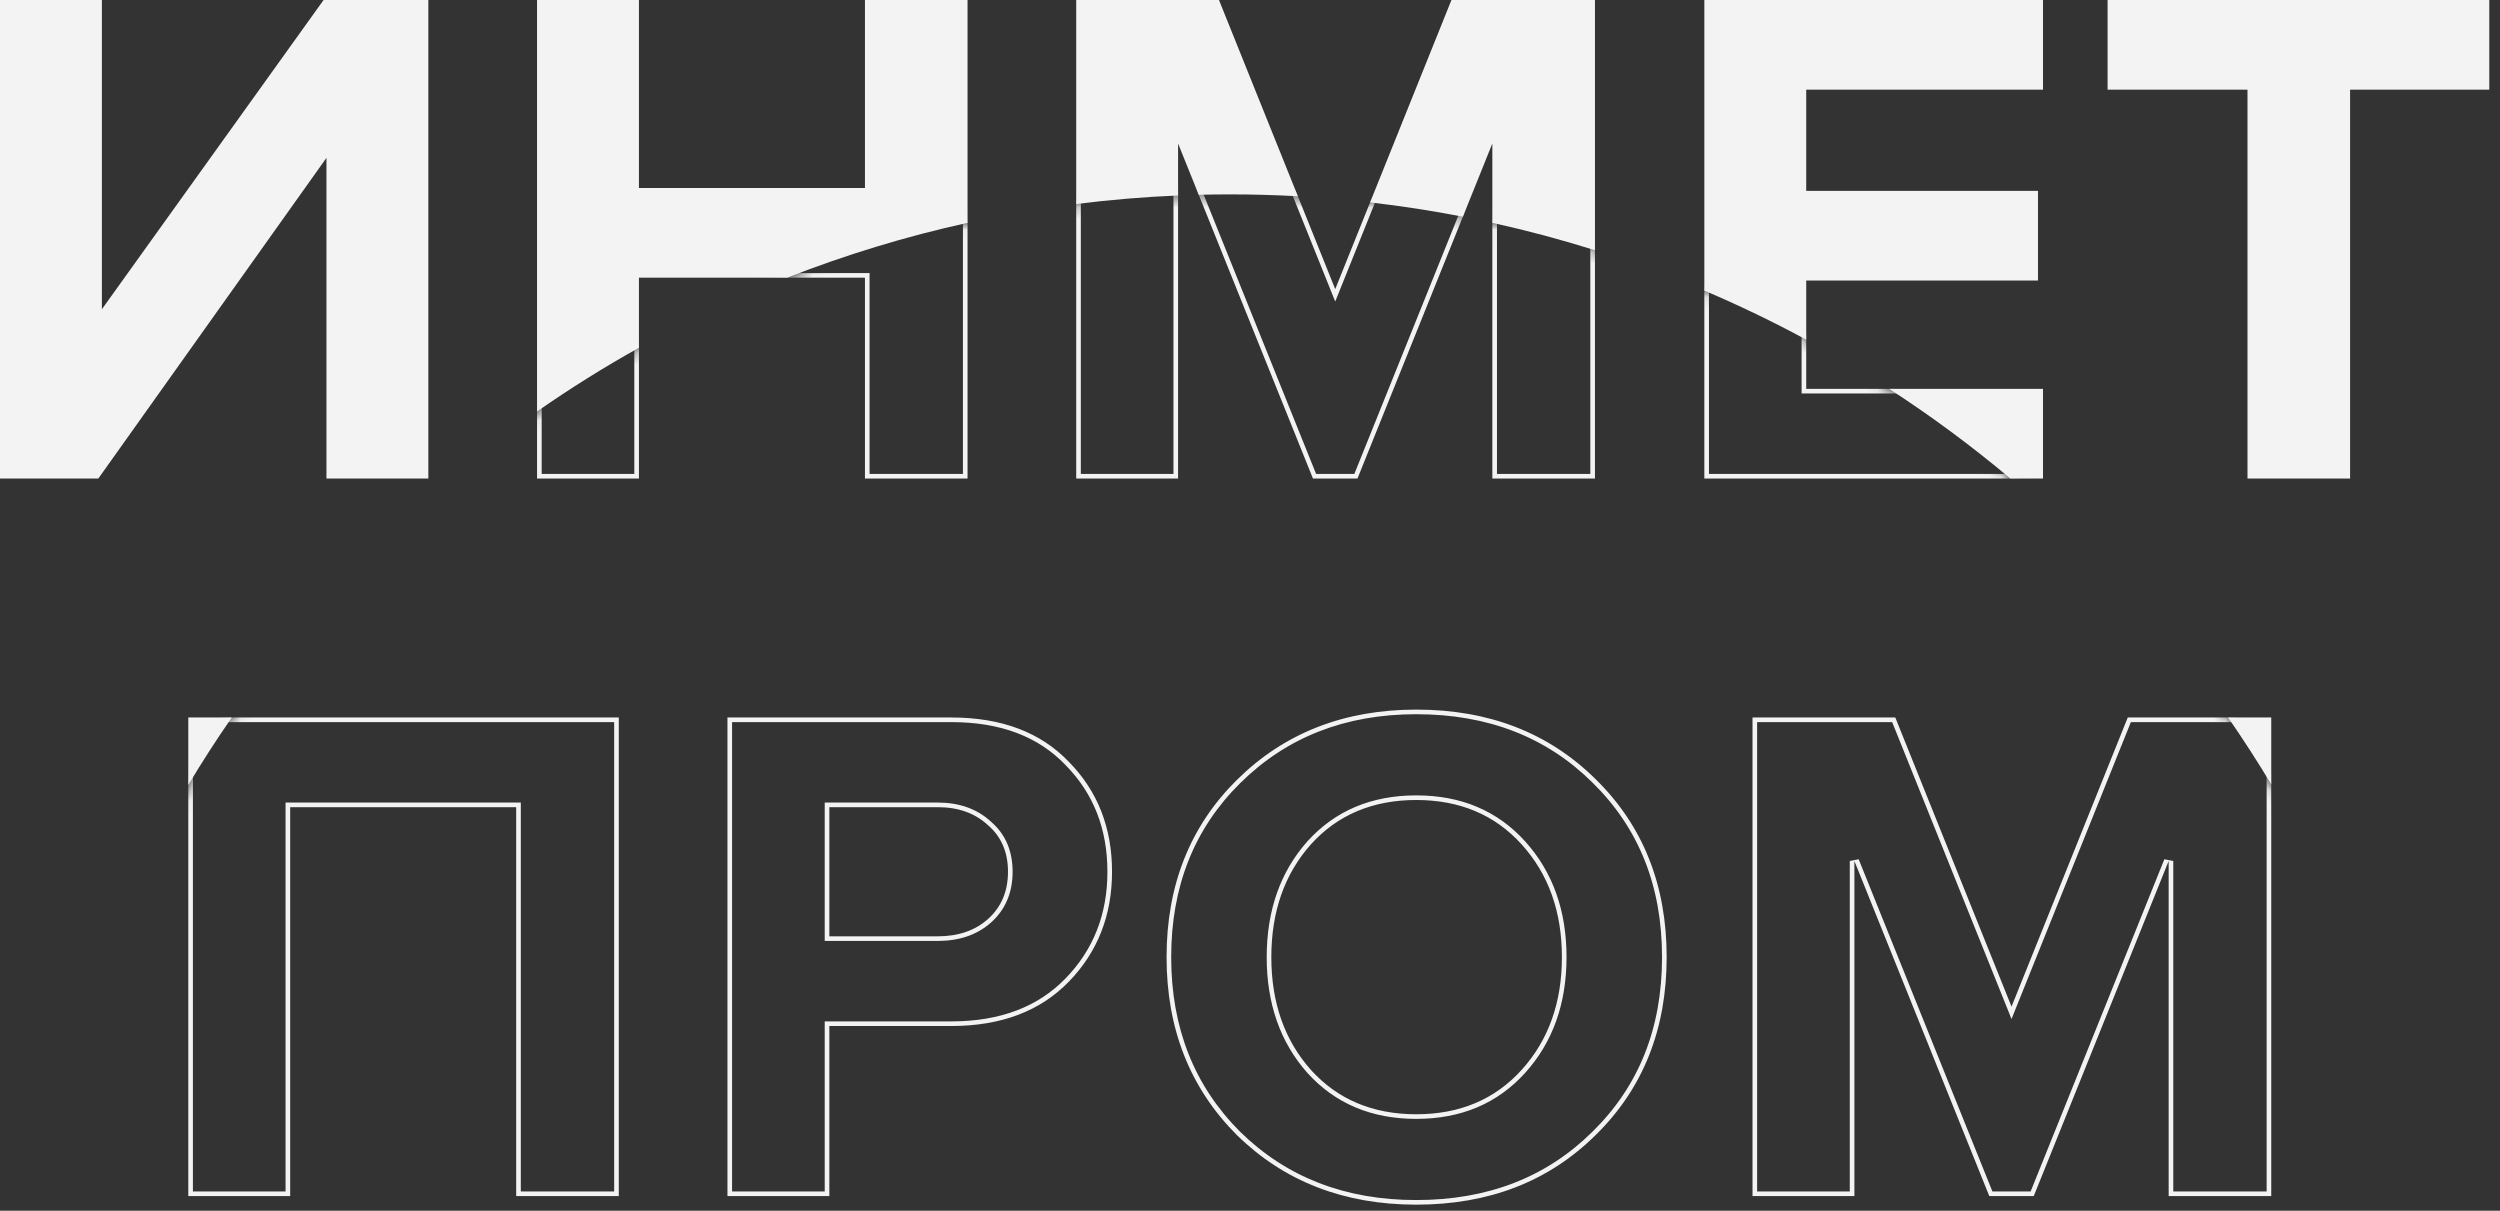
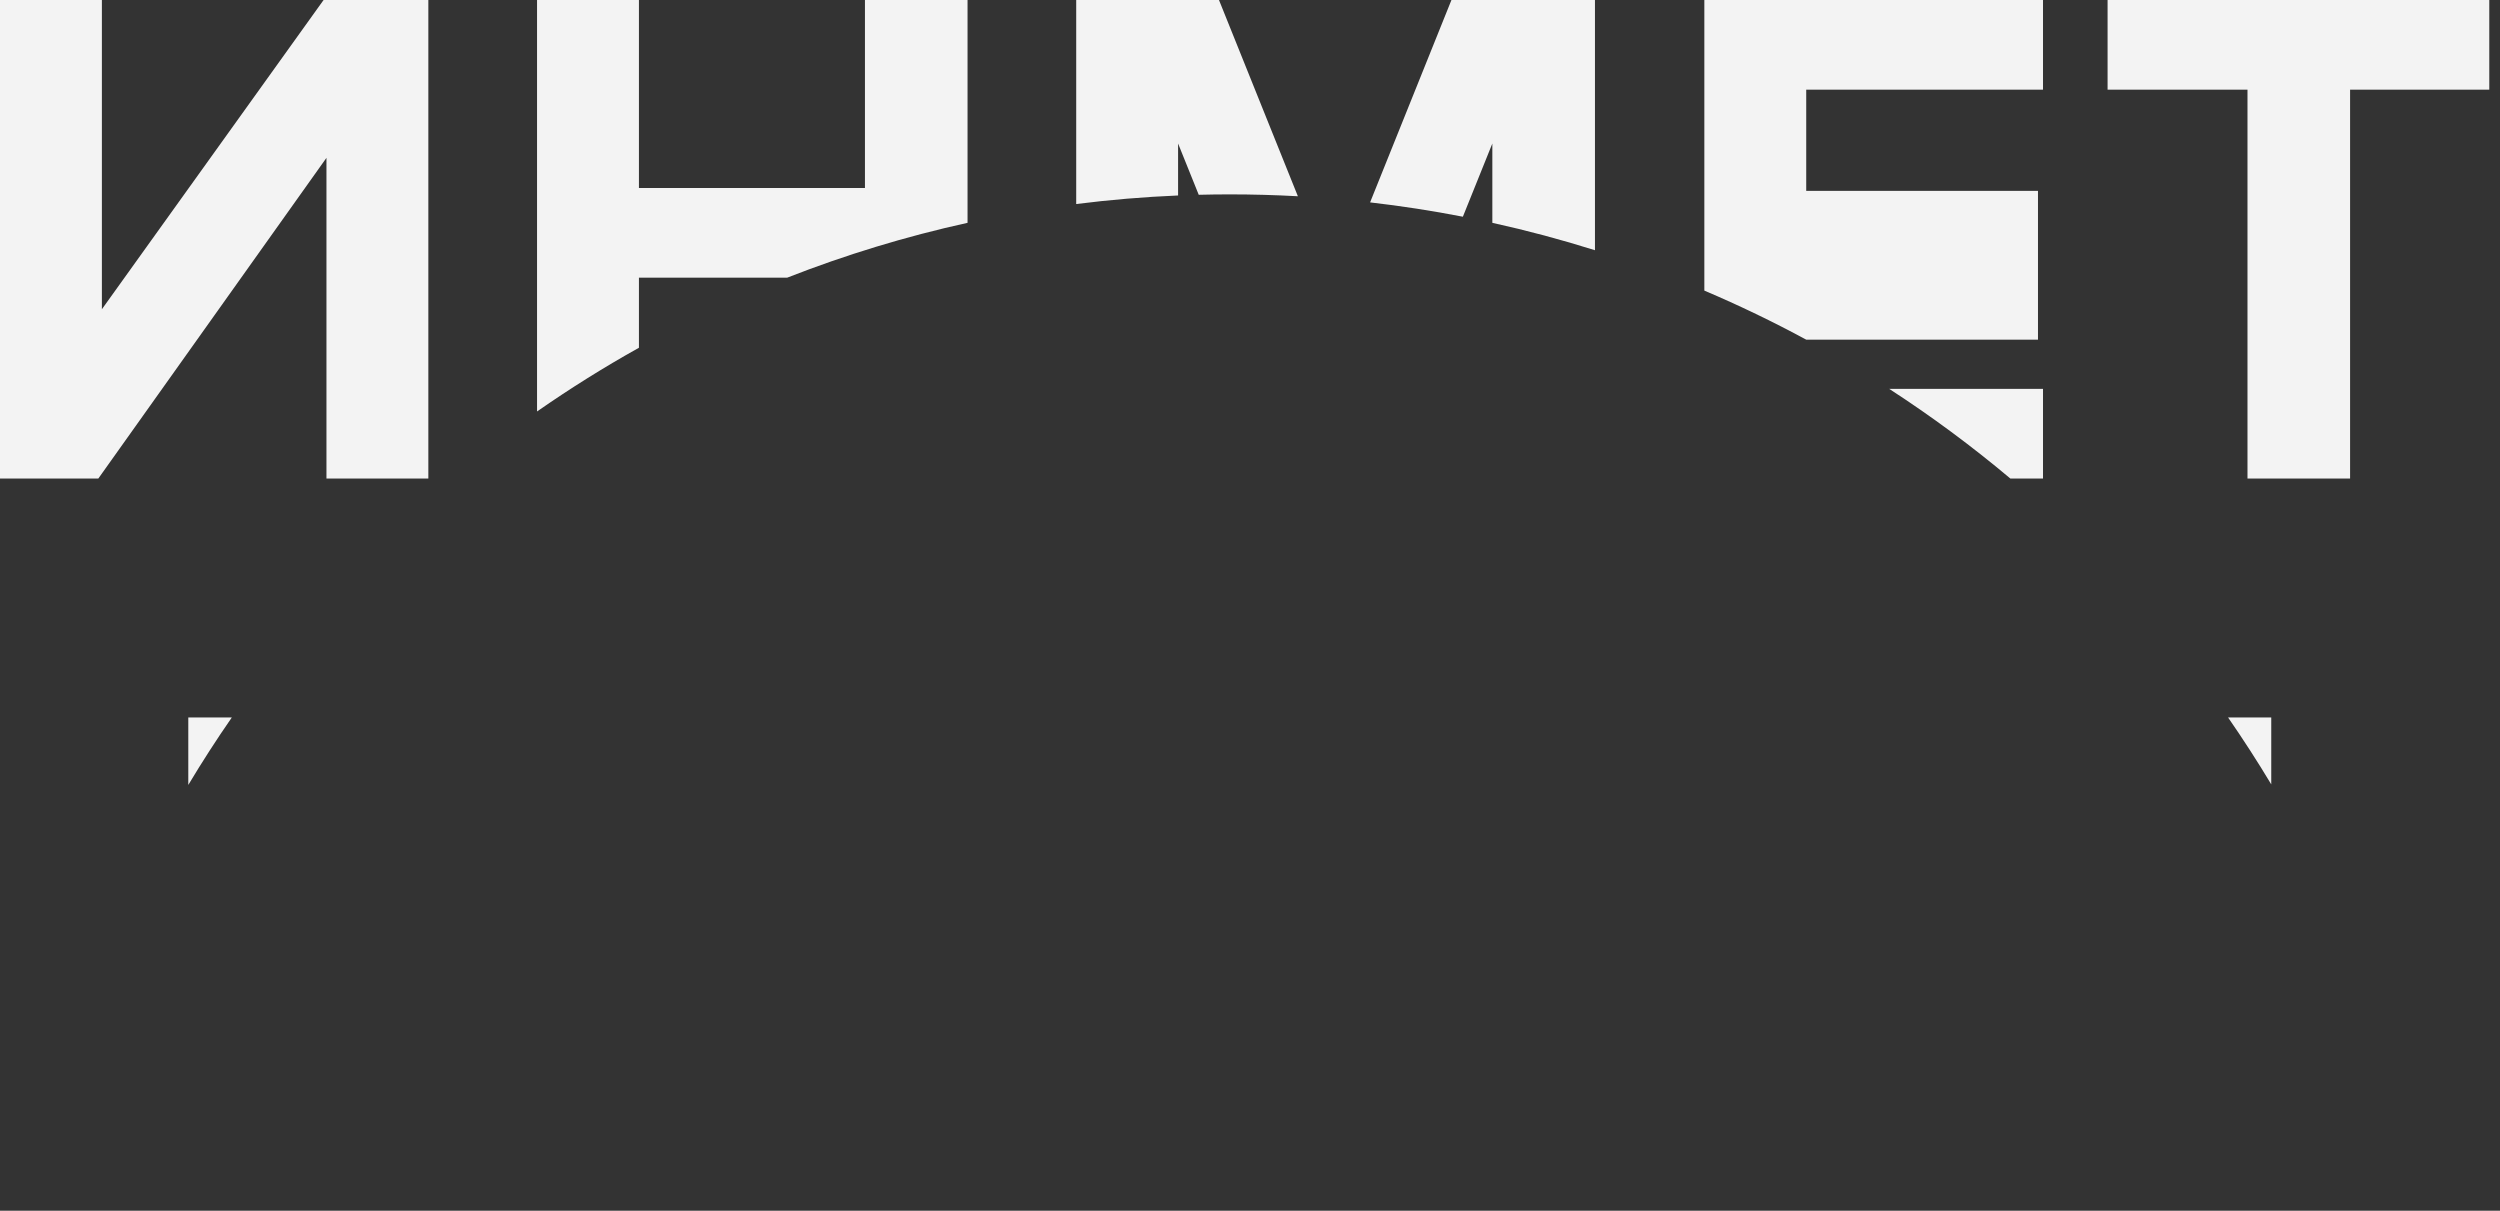
<svg xmlns="http://www.w3.org/2000/svg" width="223" height="108" viewBox="0 0 223 108" fill="none">
  <rect x="0" y="0" width="223" height="108" fill="#333333" stroke="none" />
-   <path fill-rule="evenodd" clip-rule="evenodd" d="M0 42.688H8.768L29.12 14.08V42.688H38.208V0H28.864L9.088 27.584V0H0V42.688ZM86.305 19.876C80.772 21.095 75.398 22.738 70.218 24.768H56.993V31.019C53.865 32.766 50.832 34.664 47.905 36.703V0H56.993V16.768H77.153V0H86.305V19.876ZM105.085 17.436C102.021 17.565 98.99 17.821 95.998 18.2V0H108.733L115.771 17.506C113.765 17.395 111.744 17.339 109.711 17.339C108.78 17.339 107.852 17.351 106.927 17.375L105.085 12.8V17.436ZM133.117 19.876V12.8L130.488 19.331C127.765 18.802 125.005 18.374 122.212 18.053L129.469 0H142.27V22.32C139.273 21.377 136.22 20.56 133.117 19.876ZM202.596 69.967C201.376 67.934 200.091 65.944 198.745 64H202.596V69.967ZM20.677 64C19.319 65.959 18.025 67.966 16.796 70.016V64H20.677ZM179.328 42.688C175.899 39.806 172.29 37.133 168.518 34.688H182.236V42.688H179.328ZM161.115 30.297C158.166 28.703 155.134 27.242 152.027 25.921V0H182.236V8H161.115V17.024H181.788V25.024H161.115V30.297ZM200.476 42.688H209.628V8H222.044V0H187.996V8H200.476V42.688Z" fill="#F3F3F3" />
+   <path fill-rule="evenodd" clip-rule="evenodd" d="M0 42.688H8.768L29.12 14.08V42.688H38.208V0H28.864L9.088 27.584V0H0V42.688ZM86.305 19.876C80.772 21.095 75.398 22.738 70.218 24.768H56.993V31.019C53.865 32.766 50.832 34.664 47.905 36.703V0H56.993V16.768H77.153V0H86.305V19.876ZM105.085 17.436C102.021 17.565 98.99 17.821 95.998 18.2V0H108.733L115.771 17.506C113.765 17.395 111.744 17.339 109.711 17.339C108.78 17.339 107.852 17.351 106.927 17.375L105.085 12.8V17.436ZM133.117 19.876V12.8L130.488 19.331C127.765 18.802 125.005 18.374 122.212 18.053L129.469 0H142.27V22.32C139.273 21.377 136.22 20.56 133.117 19.876ZM202.596 69.967C201.376 67.934 200.091 65.944 198.745 64H202.596V69.967ZM20.677 64C19.319 65.959 18.025 67.966 16.796 70.016V64H20.677ZM179.328 42.688C175.899 39.806 172.29 37.133 168.518 34.688H182.236V42.688H179.328ZM161.115 30.297C158.166 28.703 155.134 27.242 152.027 25.921V0H182.236V8H161.115V17.024H181.788V25.024V30.297ZM200.476 42.688H209.628V8H222.044V0H187.996V8H200.476V42.688Z" fill="#F3F3F3" />
  <mask id="mask0_3280_987" style="mask-type:alpha" maskUnits="userSpaceOnUse" x="1" y="17" width="217" height="217">
-     <path d="M217.934 125.514C217.934 185.257 169.481 233.688 109.711 233.688C49.941 233.688 1.487 185.257 1.487 125.514C1.487 65.771 49.941 17.339 109.711 17.339C169.481 17.339 217.934 65.771 217.934 125.514Z" fill="#2A53BB" />
-   </mask>
+     </mask>
  <g mask="url(#mask0_3280_987)">
-     <path fill-rule="evenodd" clip-rule="evenodd" d="M9.088 27.584V0H0V42.688H8.768L29.12 14.08V42.688H38.208V0H28.864L9.088 27.584ZM29.076 0.412L8.676 28.866V0.412H0.412V42.276H8.555L29.532 12.79V42.276H37.796V0.412H29.076ZM77.153 16.768H56.993V0H47.905V42.688H56.993V24.768H77.153V42.688H86.305V0H77.153V16.768ZM77.565 0.412V17.18H56.581V0.412H48.317V42.276H56.581V24.356H77.565V42.276H85.893V0.412H77.565ZM133.117 42.688H142.27V0H129.469L119.102 25.792L108.734 0H95.998V42.688H105.085V12.8L117.117 42.688H121.085L133.117 12.8V42.688ZM120.807 42.276L132.735 12.646L133.53 12.8V42.276H141.857V0.412H129.748L119.102 26.897L108.455 0.412H96.41V42.276H104.673V12.8L105.468 12.646L117.396 42.276H120.807ZM161.115 34.688V25.024H181.788V17.024H161.115V8H182.236V0H152.027V42.688H182.236V34.688H161.115ZM181.823 35.1H160.703V24.612H181.375V17.436H160.703V7.588H181.823V0.412H152.44V42.276H181.823V35.1ZM209.628 8H222.044V0H187.996V8H200.476V42.688H209.628V8ZM209.216 42.276V7.588H221.632V0.412H188.408V7.588H200.888V42.276H209.216ZM25.884 72H46.044V106.688H55.196V64H16.796V106.688H25.884V72ZM25.472 106.276V71.588H46.456V106.276H54.784V64.412H17.208V106.276H25.472ZM95.353 67.968C92.835 65.323 89.337 64 84.857 64H64.889V106.688H73.977V91.52H84.857C89.294 91.52 92.793 90.197 95.353 87.552C97.913 84.907 99.193 81.643 99.193 77.76C99.193 73.835 97.913 70.571 95.353 67.968ZM73.565 106.276V91.108H84.857C89.207 91.108 92.59 89.814 95.057 87.265C97.538 84.701 98.781 81.542 98.781 77.76C98.781 73.934 97.537 70.776 95.059 68.257L95.054 68.252C92.632 65.707 89.251 64.412 84.857 64.412H65.301V106.276H73.565ZM88.395 82.292C87.153 83.395 85.556 83.932 83.641 83.932H73.565V71.588H83.641C85.558 71.588 87.155 72.147 88.395 73.292C89.688 74.403 90.325 75.908 90.325 77.76C90.325 79.615 89.686 81.139 88.395 82.292ZM88.121 73.6C86.969 72.533 85.475 72 83.641 72H73.977V83.52H83.641C85.475 83.52 86.969 83.008 88.121 81.984C89.315 80.917 89.913 79.509 89.913 77.76C89.913 76.011 89.315 74.624 88.121 73.6ZM142.042 69.798L142.04 69.797C137.944 65.743 132.719 63.708 126.33 63.708C119.986 63.708 114.76 65.763 110.62 69.861C106.524 73.915 104.47 79.075 104.47 85.376C104.47 91.675 106.524 96.857 110.619 100.954C114.759 105.01 119.985 107.044 126.33 107.044C132.719 107.044 137.944 105.009 142.04 100.955L142.042 100.954C146.179 96.9 148.254 91.719 148.254 85.376C148.254 79.033 146.179 73.852 142.042 69.798ZM116.616 95.7L116.614 95.698C114.191 92.966 112.99 89.514 112.99 85.376C112.99 81.238 114.191 77.786 116.614 75.055L116.616 75.052C119.091 72.312 122.343 70.948 126.33 70.948C130.318 70.948 133.569 72.312 136.044 75.052C138.511 77.783 139.734 81.236 139.734 85.376C139.734 89.516 138.511 92.969 136.044 95.7C133.569 98.44 130.318 99.804 126.33 99.804C122.343 99.804 119.091 98.44 116.616 95.7ZM116.922 75.328C119.312 72.683 122.448 71.36 126.33 71.36C130.213 71.36 133.349 72.683 135.738 75.328C138.128 77.973 139.322 81.323 139.322 85.376C139.322 89.429 138.128 92.779 135.738 95.424C133.349 98.069 130.213 99.392 126.33 99.392C122.448 99.392 119.312 98.069 116.922 95.424C114.576 92.779 113.402 89.429 113.402 85.376C113.402 81.323 114.576 77.973 116.922 75.328ZM193.444 106.688H202.596V64H189.796L179.428 89.792L169.06 64H156.324V106.688H165.412V76.8L177.444 106.688H181.412L193.444 76.8V106.688ZM181.133 106.276L193.061 76.646L193.856 76.8V106.276H202.184V64.412H190.074L179.428 90.897L168.781 64.412H156.736V106.276H165V76.8L165.794 76.646L177.722 106.276H181.133ZM110.33 101.248C114.554 105.387 119.888 107.456 126.33 107.456C132.816 107.456 138.149 105.387 142.33 101.248C146.554 97.109 148.666 91.819 148.666 85.376C148.666 78.933 146.554 73.643 142.33 69.504C138.149 65.365 132.816 63.296 126.33 63.296C119.888 63.296 114.554 65.387 110.33 69.568C106.149 73.707 104.058 78.976 104.058 85.376C104.058 91.776 106.149 97.067 110.33 101.248Z" fill="#F3F3F3" />
-   </g>
+     </g>
</svg>